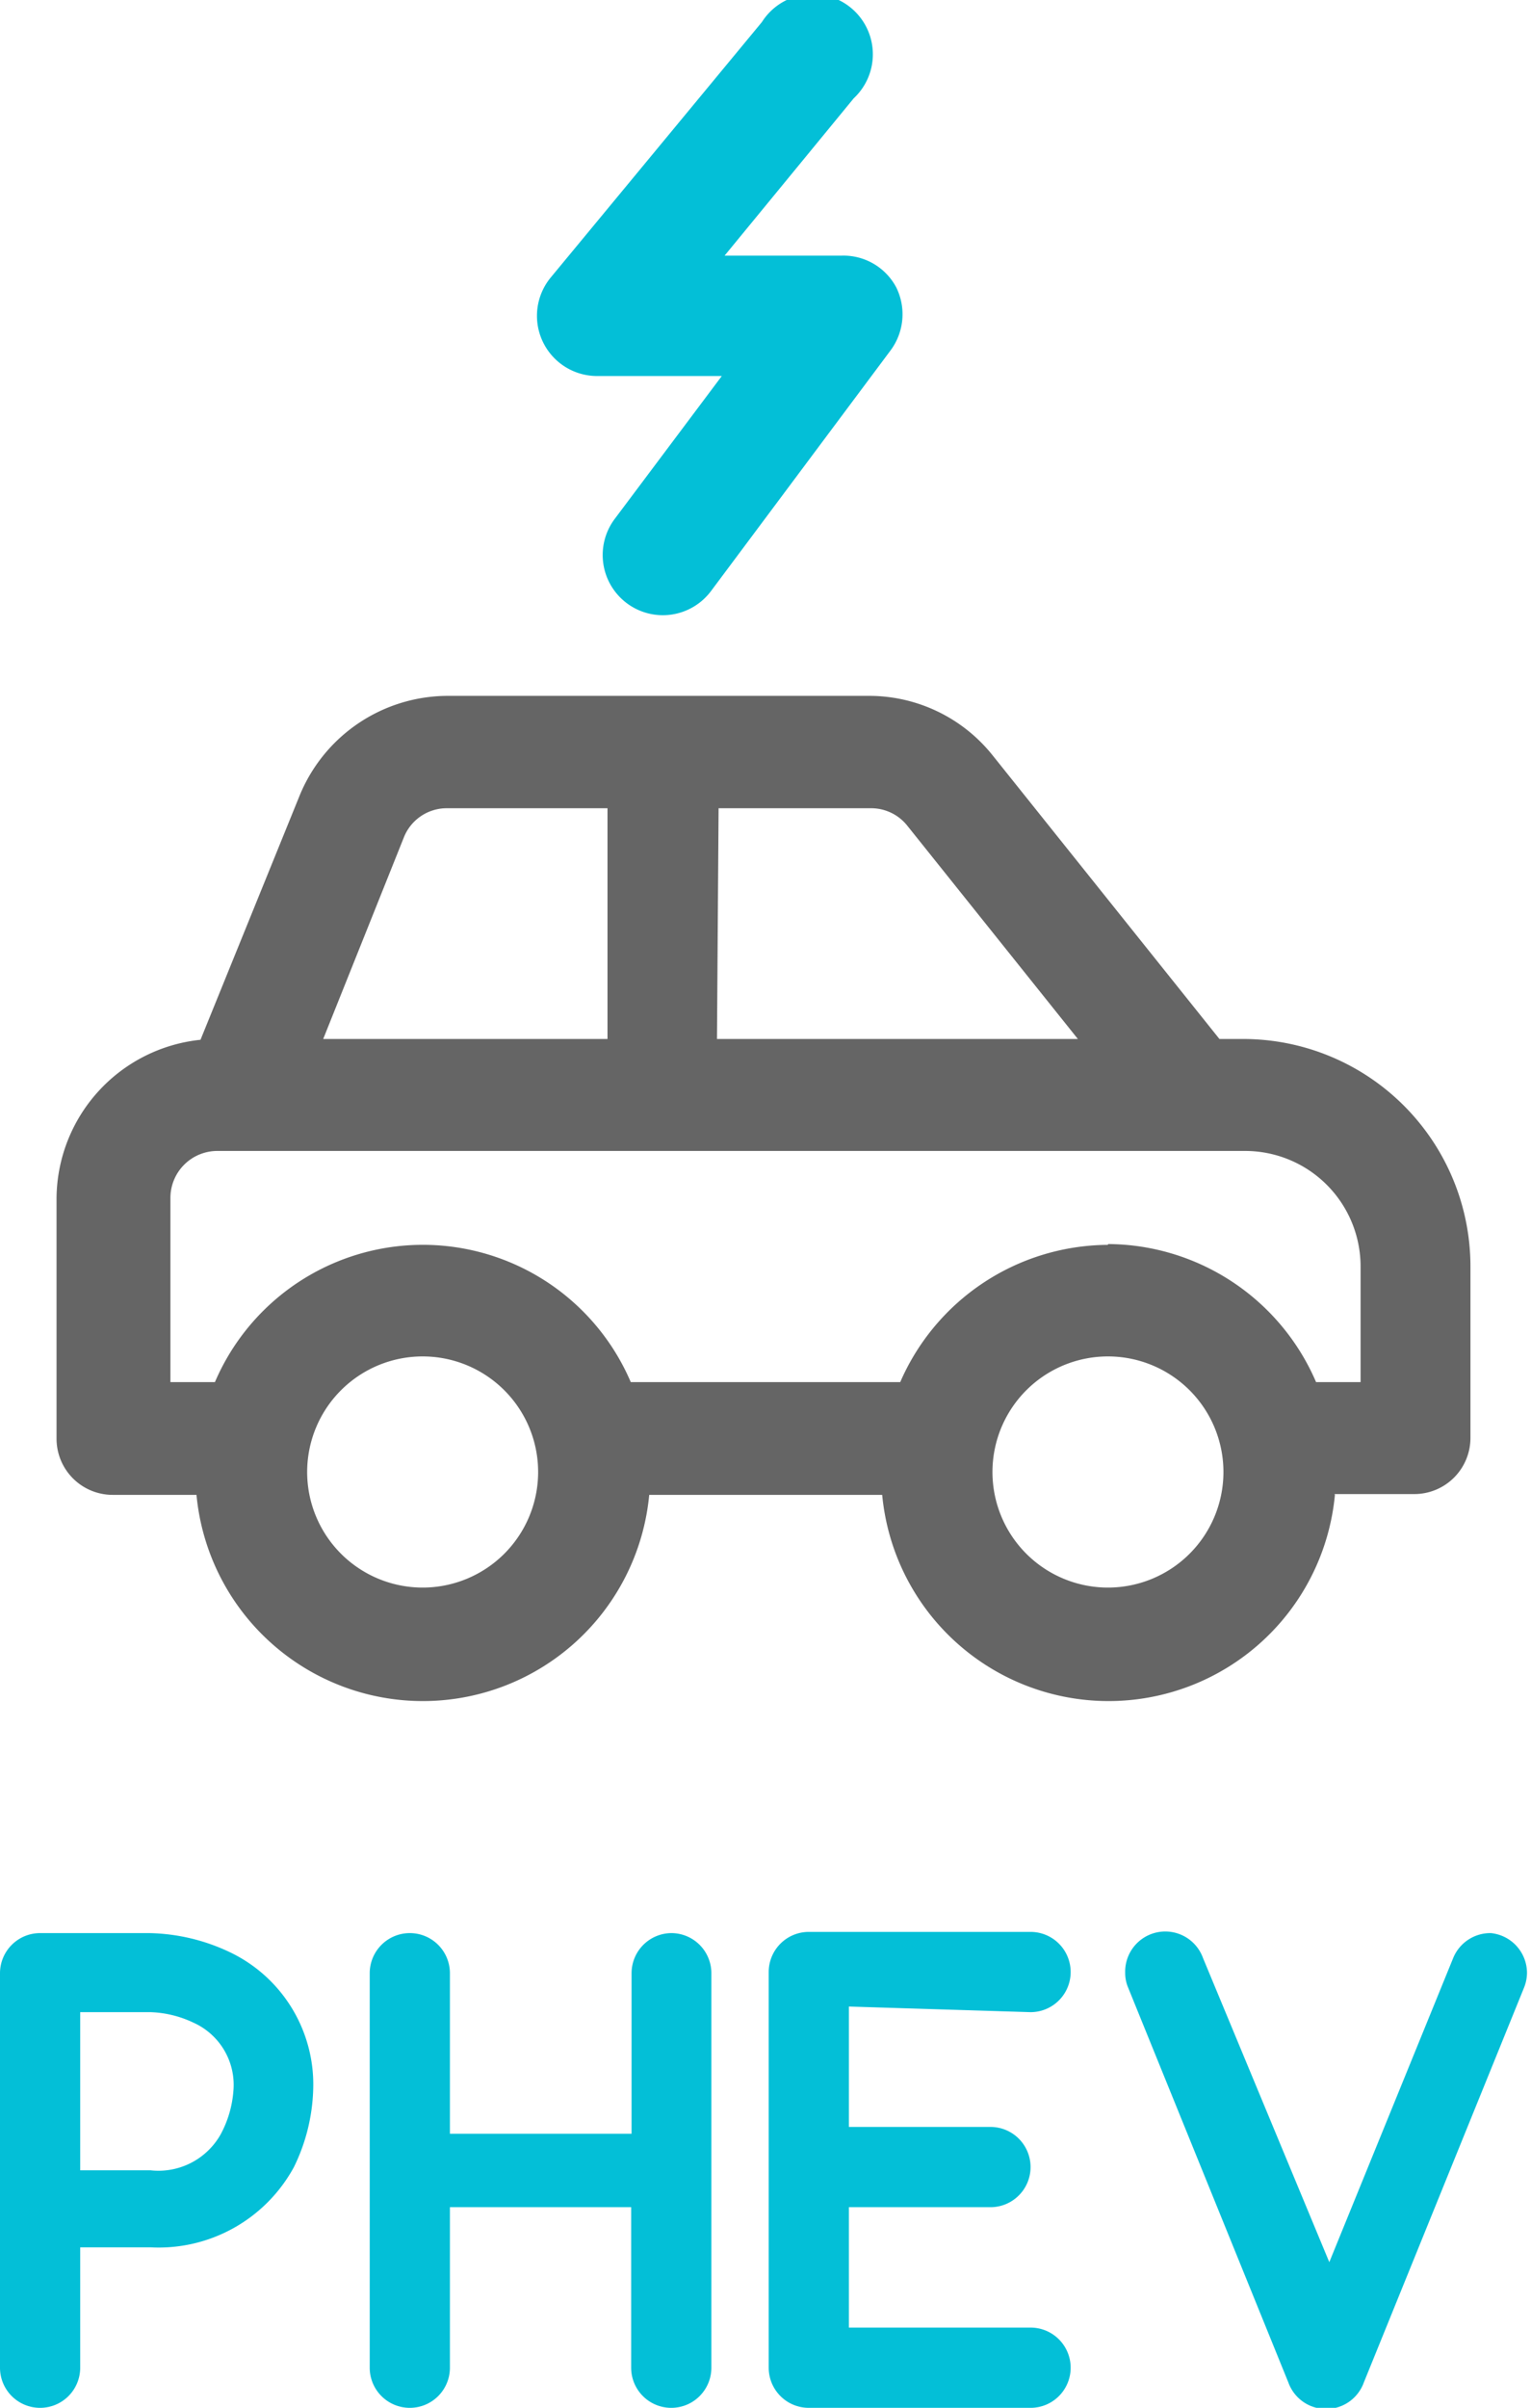
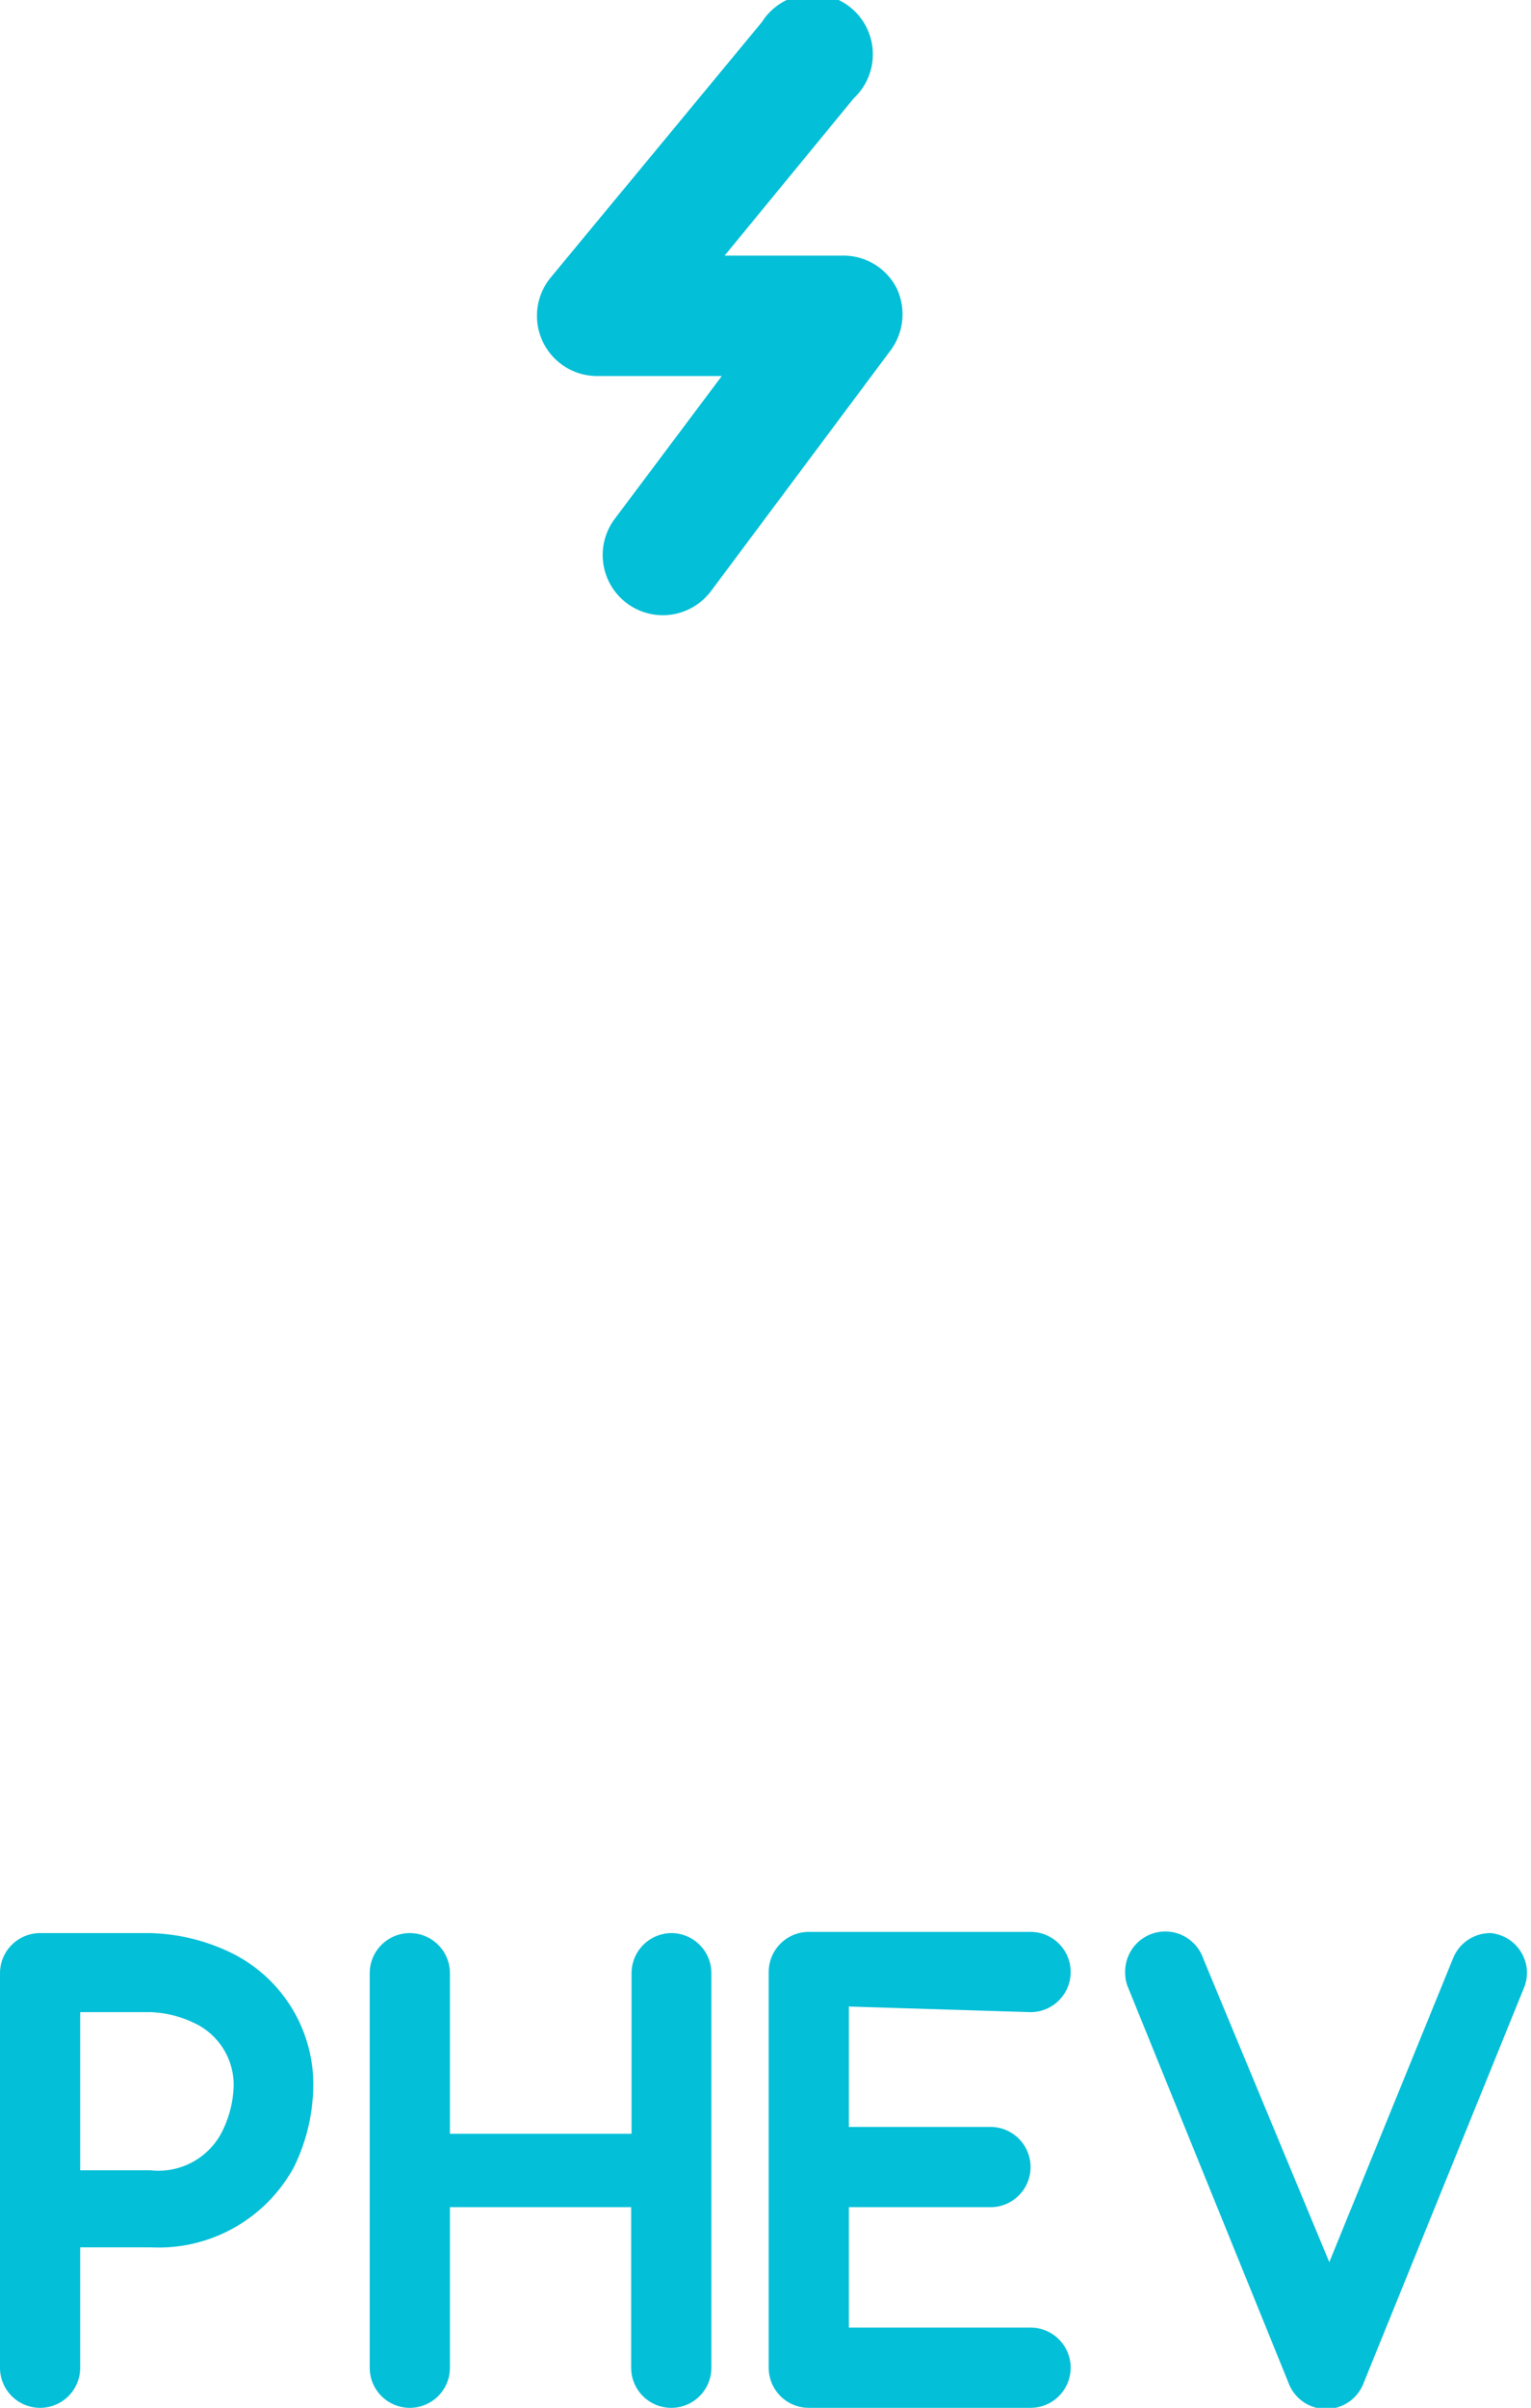
<svg xmlns="http://www.w3.org/2000/svg" viewBox="0 0 38.18 60">
  <g data-name="Layer 2">
    <g data-name="Layer 1">
-       <path d="M22.63 20.58a1.15 1.15 0 00-.91-.44h-3.8v5.75h9zM10.54 33.81a2.88 2.88 0 102.88 2.88 2.88 2.88 0 00-2.88-2.88zM15.13 20.14h-4a1.15 1.15 0 00-1.08.73l-2 5h7.07zM4.82 50.4a2.68 2.68 0 00-1.07-.26H2v3.94h1.75a1.78 1.78 0 001.75-.89 2.7 2.7 0 00.29-1.08 1.7 1.7 0 00-.97-1.71zM27.63 33.81a2.88 2.88 0 102.88 2.88 2.88 2.88 0 00-2.88-2.88z" fill="none" />
+       <path d="M22.63 20.58a1.15 1.15 0 00-.91-.44h-3.8v5.75h9zM10.54 33.81a2.88 2.88 0 102.88 2.88 2.88 2.88 0 00-2.88-2.88zM15.13 20.14h-4a1.15 1.15 0 00-1.08.73l-2 5h7.07zM4.82 50.4a2.68 2.68 0 00-1.07-.26H2h1.75a1.78 1.78 0 001.75-.89 2.7 2.7 0 00.29-1.08 1.7 1.7 0 00-.97-1.71zM27.63 33.81a2.88 2.88 0 102.88 2.88 2.88 2.88 0 00-2.88-2.88z" fill="none" />
      <path d="M33.93 34.44v-2.88a2.88 2.88 0 00-2.88-2.88H5.42a1.17 1.17 0 00-1.17 1.17v4.59h1.11a5.64 5.64 0 0110.37 0h6.72a5.64 5.64 0 0110.37 0z" fill="none" />
      <path d="M5.72 48.64a4.87 4.87 0 00-2-.47H1a1 1 0 00-1 1V59a1 1 0 001 1 1 1 0 001-1v-3h1.75a3.84 3.84 0 003.58-2 4.68 4.68 0 00.48-1.92 3.65 3.65 0 00-2.09-3.44zm-.22 4.55a1.78 1.78 0 01-1.75.89H2v-3.94h1.75a2.68 2.68 0 011.07.26 1.7 1.7 0 011 1.71 2.7 2.7 0 01-.32 1.08zM16.75 48.17a1 1 0 00-1 1v4h-4.53v-4a1 1 0 00-1-1 1 1 0 00-1 1V59a1 1 0 001 1 1 1 0 001-1v-4h4.52v4a1 1 0 002 0v-9.85a1 1 0 00-.99-.98zM25.7 50.14a1 1 0 100-2h-5.53a1 1 0 00-1 1V59a1 1 0 001 1h5.53a1 1 0 100-2h-4.53v-3h3.53a1 1 0 100-2h-3.53v-3zM37.18 48.17a1 1 0 00-.94.62l-3.09 7.58L30 48.79a1 1 0 00-1.94.37.92.92 0 00.07.36l4 9.85a1 1 0 001.88 0l4-9.85a1 1 0 00.07-.37 1 1 0 00-.9-.98z" fill="#03bfd7" />
-       <path d="M33.28 37.23h2a1.4 1.4 0 001.39-1.4v-4.27A5.67 5.67 0 0031 25.89h-.59l-5.65-7.06a3.94 3.94 0 00-3.09-1.49H11.15a4 4 0 00-3.68 2.49L5 25.91a4 4 0 00-3.59 3.94v6a1.4 1.4 0 001.4 1.4H4.9a5.67 5.67 0 0011.29 0H22a5.67 5.67 0 0011.29 0zM17.92 20.14h3.8a1.15 1.15 0 01.91.44l4.25 5.31h-9zm-7.85.73a1.15 1.15 0 011.08-.73h4v5.75H8.06zm.47 18.69a2.88 2.88 0 112.88-2.87 2.88 2.88 0 01-2.88 2.87zm17.09 0a2.88 2.88 0 112.88-2.87 2.88 2.88 0 01-2.88 2.87zm0-8.54a5.68 5.68 0 00-5.18 3.42h-6.72a5.64 5.64 0 00-10.37 0H4.25v-4.59a1.17 1.17 0 011.17-1.17h25.63a2.88 2.88 0 012.88 2.88v2.88h-1.11A5.68 5.68 0 0027.63 31z" fill="#656565" />
      <path d="M14.89 9.37H18l-2.67 3.56a1.5 1.5 0 00.3 2.1 1.5 1.5 0 002.1-.3l4.48-6a1.51 1.51 0 00.14-1.57A1.49 1.49 0 0021 6.37h-2.93l3.22-3.92A1.5 1.5 0 1019 .55l-5.27 6.37a1.5 1.5 0 001.16 2.45z" fill="#03bfd7" />
    </g>
  </g>
</svg>